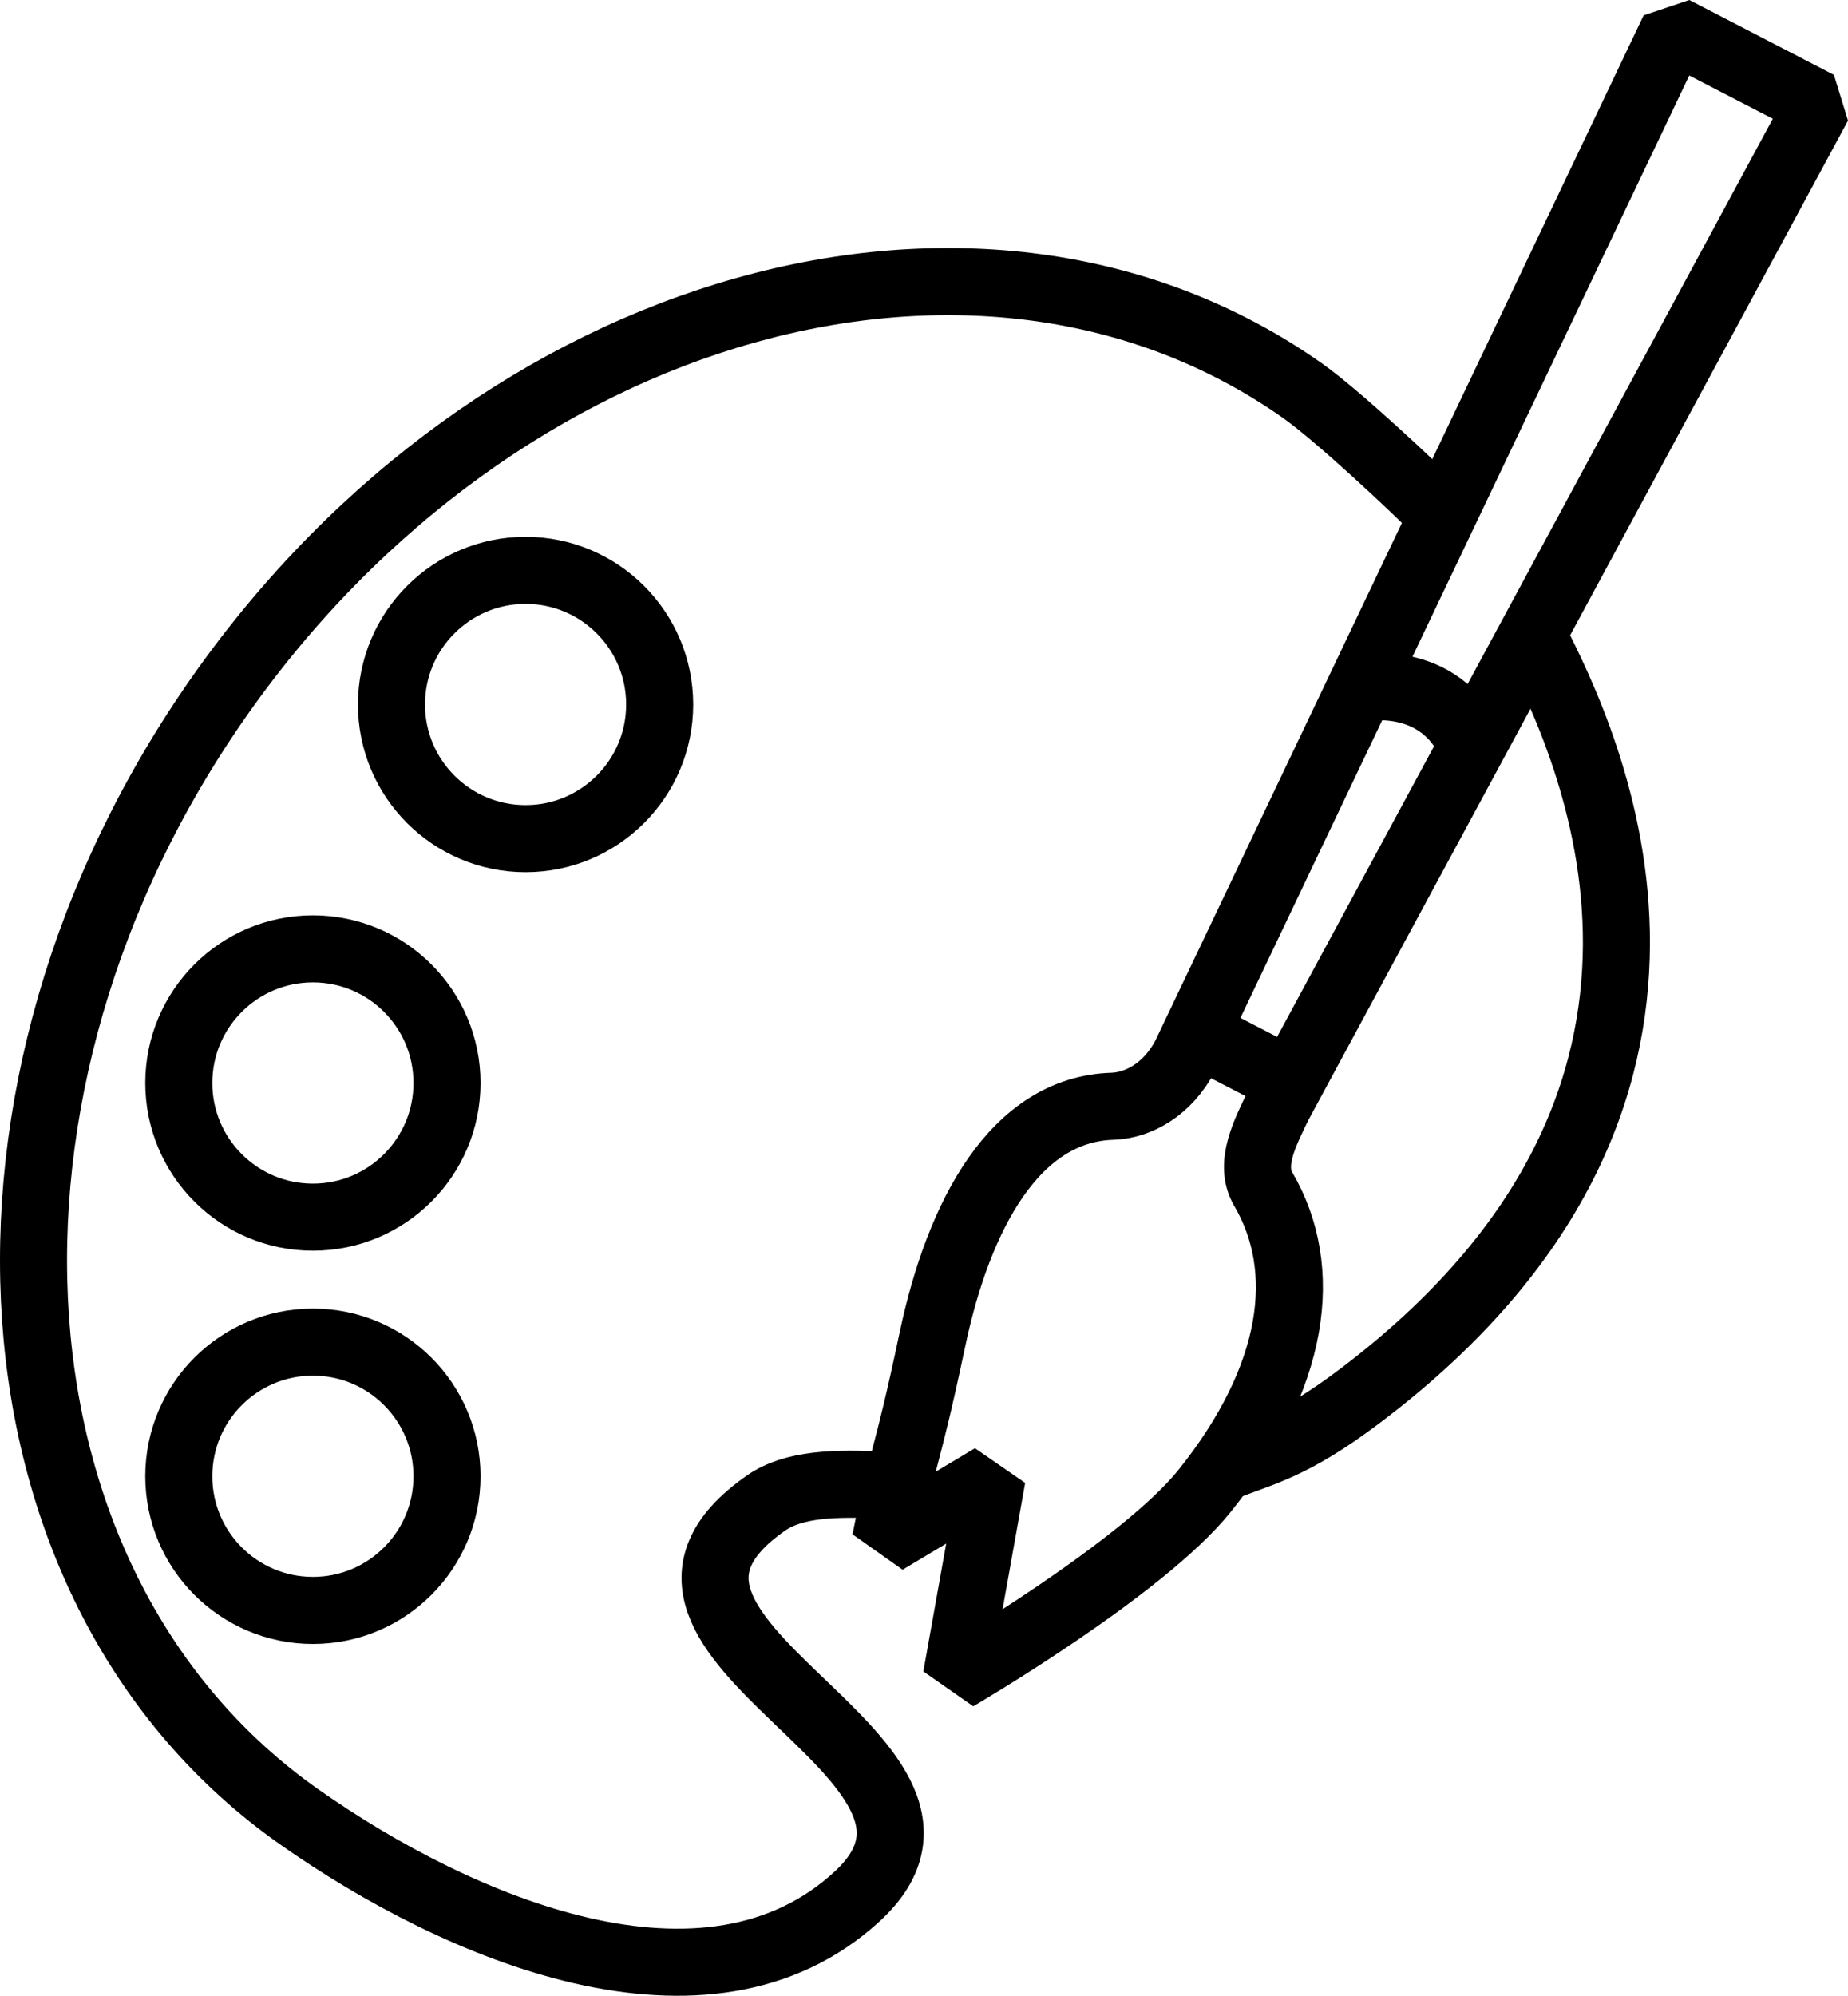
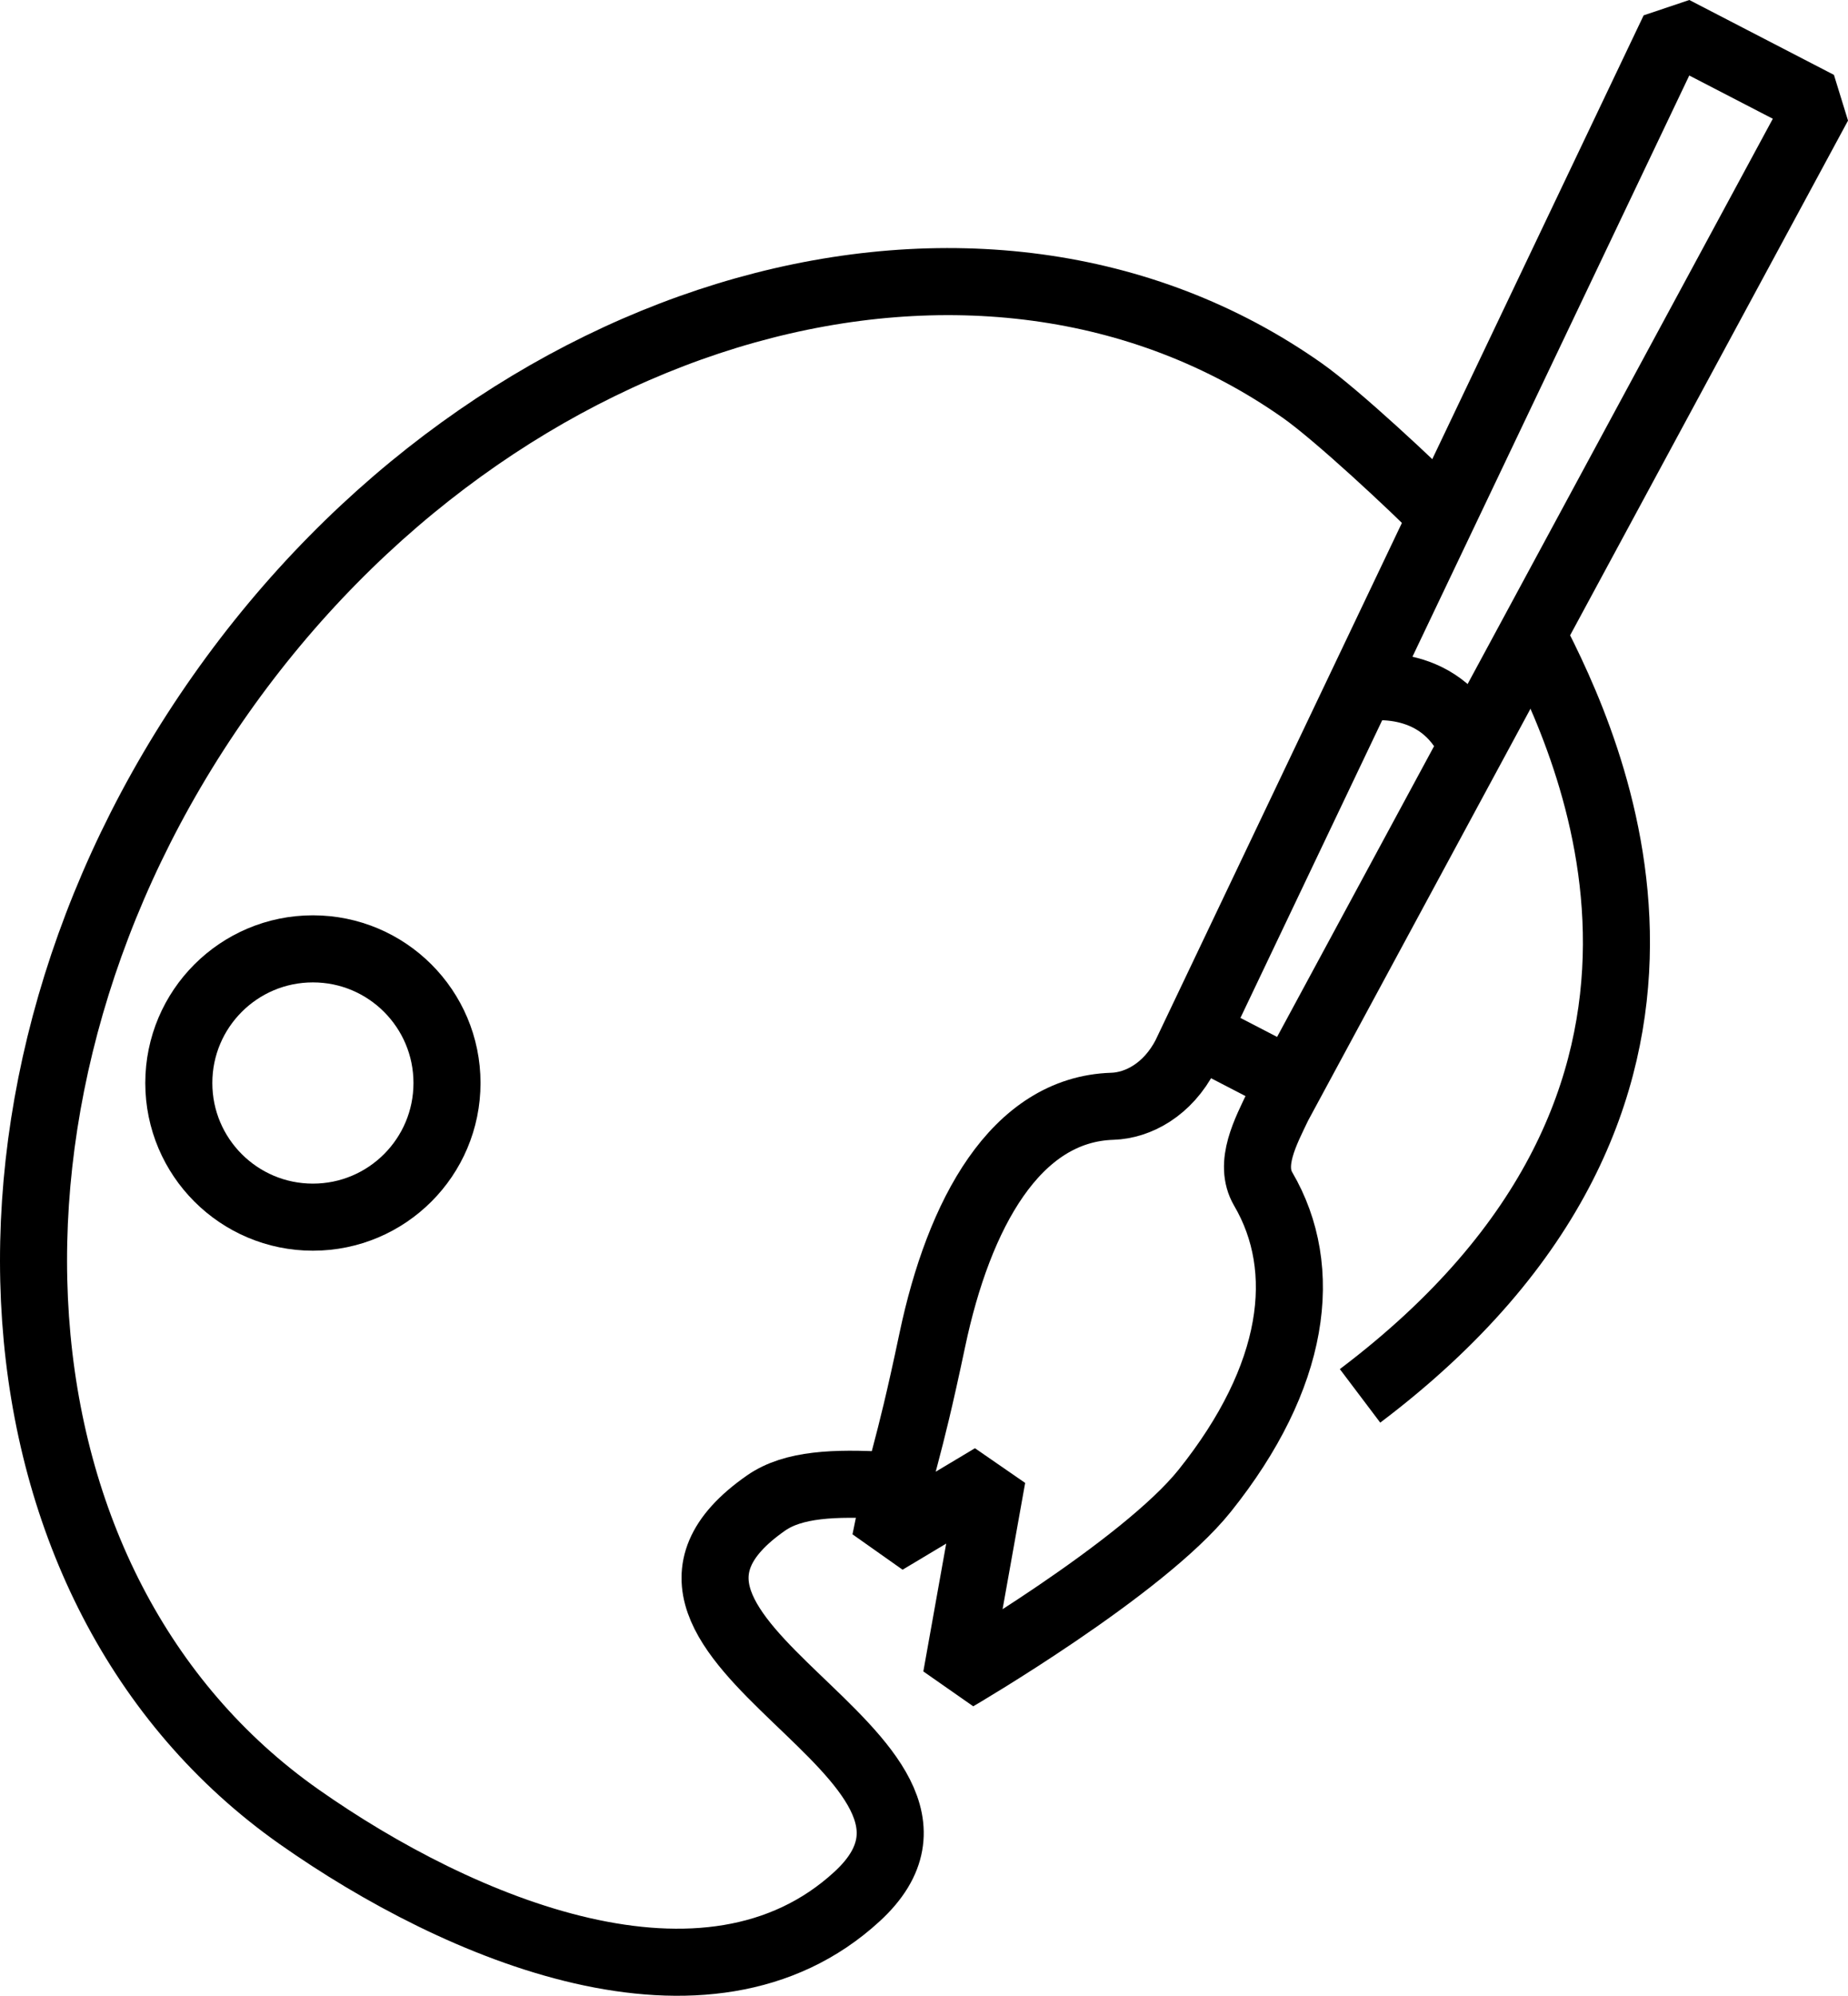
<svg xmlns="http://www.w3.org/2000/svg" version="1.1" x="0px" y="0px" width="82.69px" height="89.262px" viewBox="0 0 82.69 89.262" enable-background="new 0 0 82.69 89.262" xml:space="preserve">
  <g id="Warstwa_1">
    <g>
-       <path fill="none" stroke="#000000" stroke-width="3" stroke-linejoin="bevel" stroke-miterlimit="10" d="M68.563,28.394    c2.572,4.978,10.037,20.64-7.707,34.037c-3.098,2.34-4.418,2.521-6.191,3.245" />
+       <path fill="none" stroke="#000000" stroke-width="3" stroke-linejoin="bevel" stroke-miterlimit="10" d="M68.563,28.394    c2.572,4.978,10.037,20.64-7.707,34.037" />
      <path fill="none" stroke="#000000" stroke-width="3" stroke-linejoin="bevel" stroke-miterlimit="10" d="M39.615,66.433    c-2.273-0.125-4.12-0.057-5.332,0.787c-8.754,6.088,10.93,11.295,4.068,17.602c-6.712,6.17-17.793,1.482-24.975-3.57    C-0.963,71.158-2.539,48.697,9.859,31.083c12.396-17.614,34.072-23.71,48.412-13.616c1.555,1.094,4.944,4.256,6.271,5.601" />
      <g>
        <g>
          <path fill="none" stroke="#000000" stroke-width="3" stroke-linejoin="bevel" stroke-miterlimit="10" d="M44.395,66.06      l-4.779,2.859c0.771-3.837,0.929-3.43,2.102-8.993c1.185-5.624,3.717-10.311,8.055-10.447c1.152-0.036,2.48-0.745,3.277-2.29      L74.9,1.332l6.471,3.349L57.195,49.439c-0.564,1.18-1.335,2.609-0.672,3.741c2.101,3.589,1.462,8.398-2.617,13.494      c-2.793,3.489-11.114,8.346-11.114,8.346L44.395,66.06z" />
        </g>
        <line fill="none" stroke="#000000" stroke-width="3" stroke-linejoin="bevel" stroke-miterlimit="10" x1="56.793" y1="47.884" x2="54.296" y2="46.591" />
        <path fill="none" stroke="#000000" stroke-width="3" stroke-linejoin="bevel" stroke-miterlimit="10" d="M65.873,33.372     c-1.449-3.331-5.006-2.591-5.006-2.591" />
      </g>
-       <circle fill="none" stroke="#000000" stroke-width="3" stroke-linejoin="bevel" stroke-miterlimit="10" cx="14.001" cy="66.027" r="6" />
      <circle fill="none" stroke="#000000" stroke-width="3" stroke-linejoin="bevel" stroke-miterlimit="10" cx="14.001" cy="48.438" r="6" />
-       <circle fill="none" stroke="#000000" stroke-width="3" stroke-linejoin="bevel" stroke-miterlimit="10" cx="23.517" cy="31.509" r="6" />
    </g>
  </g>
  <g id="Warstwa_2">
</g>
</svg>